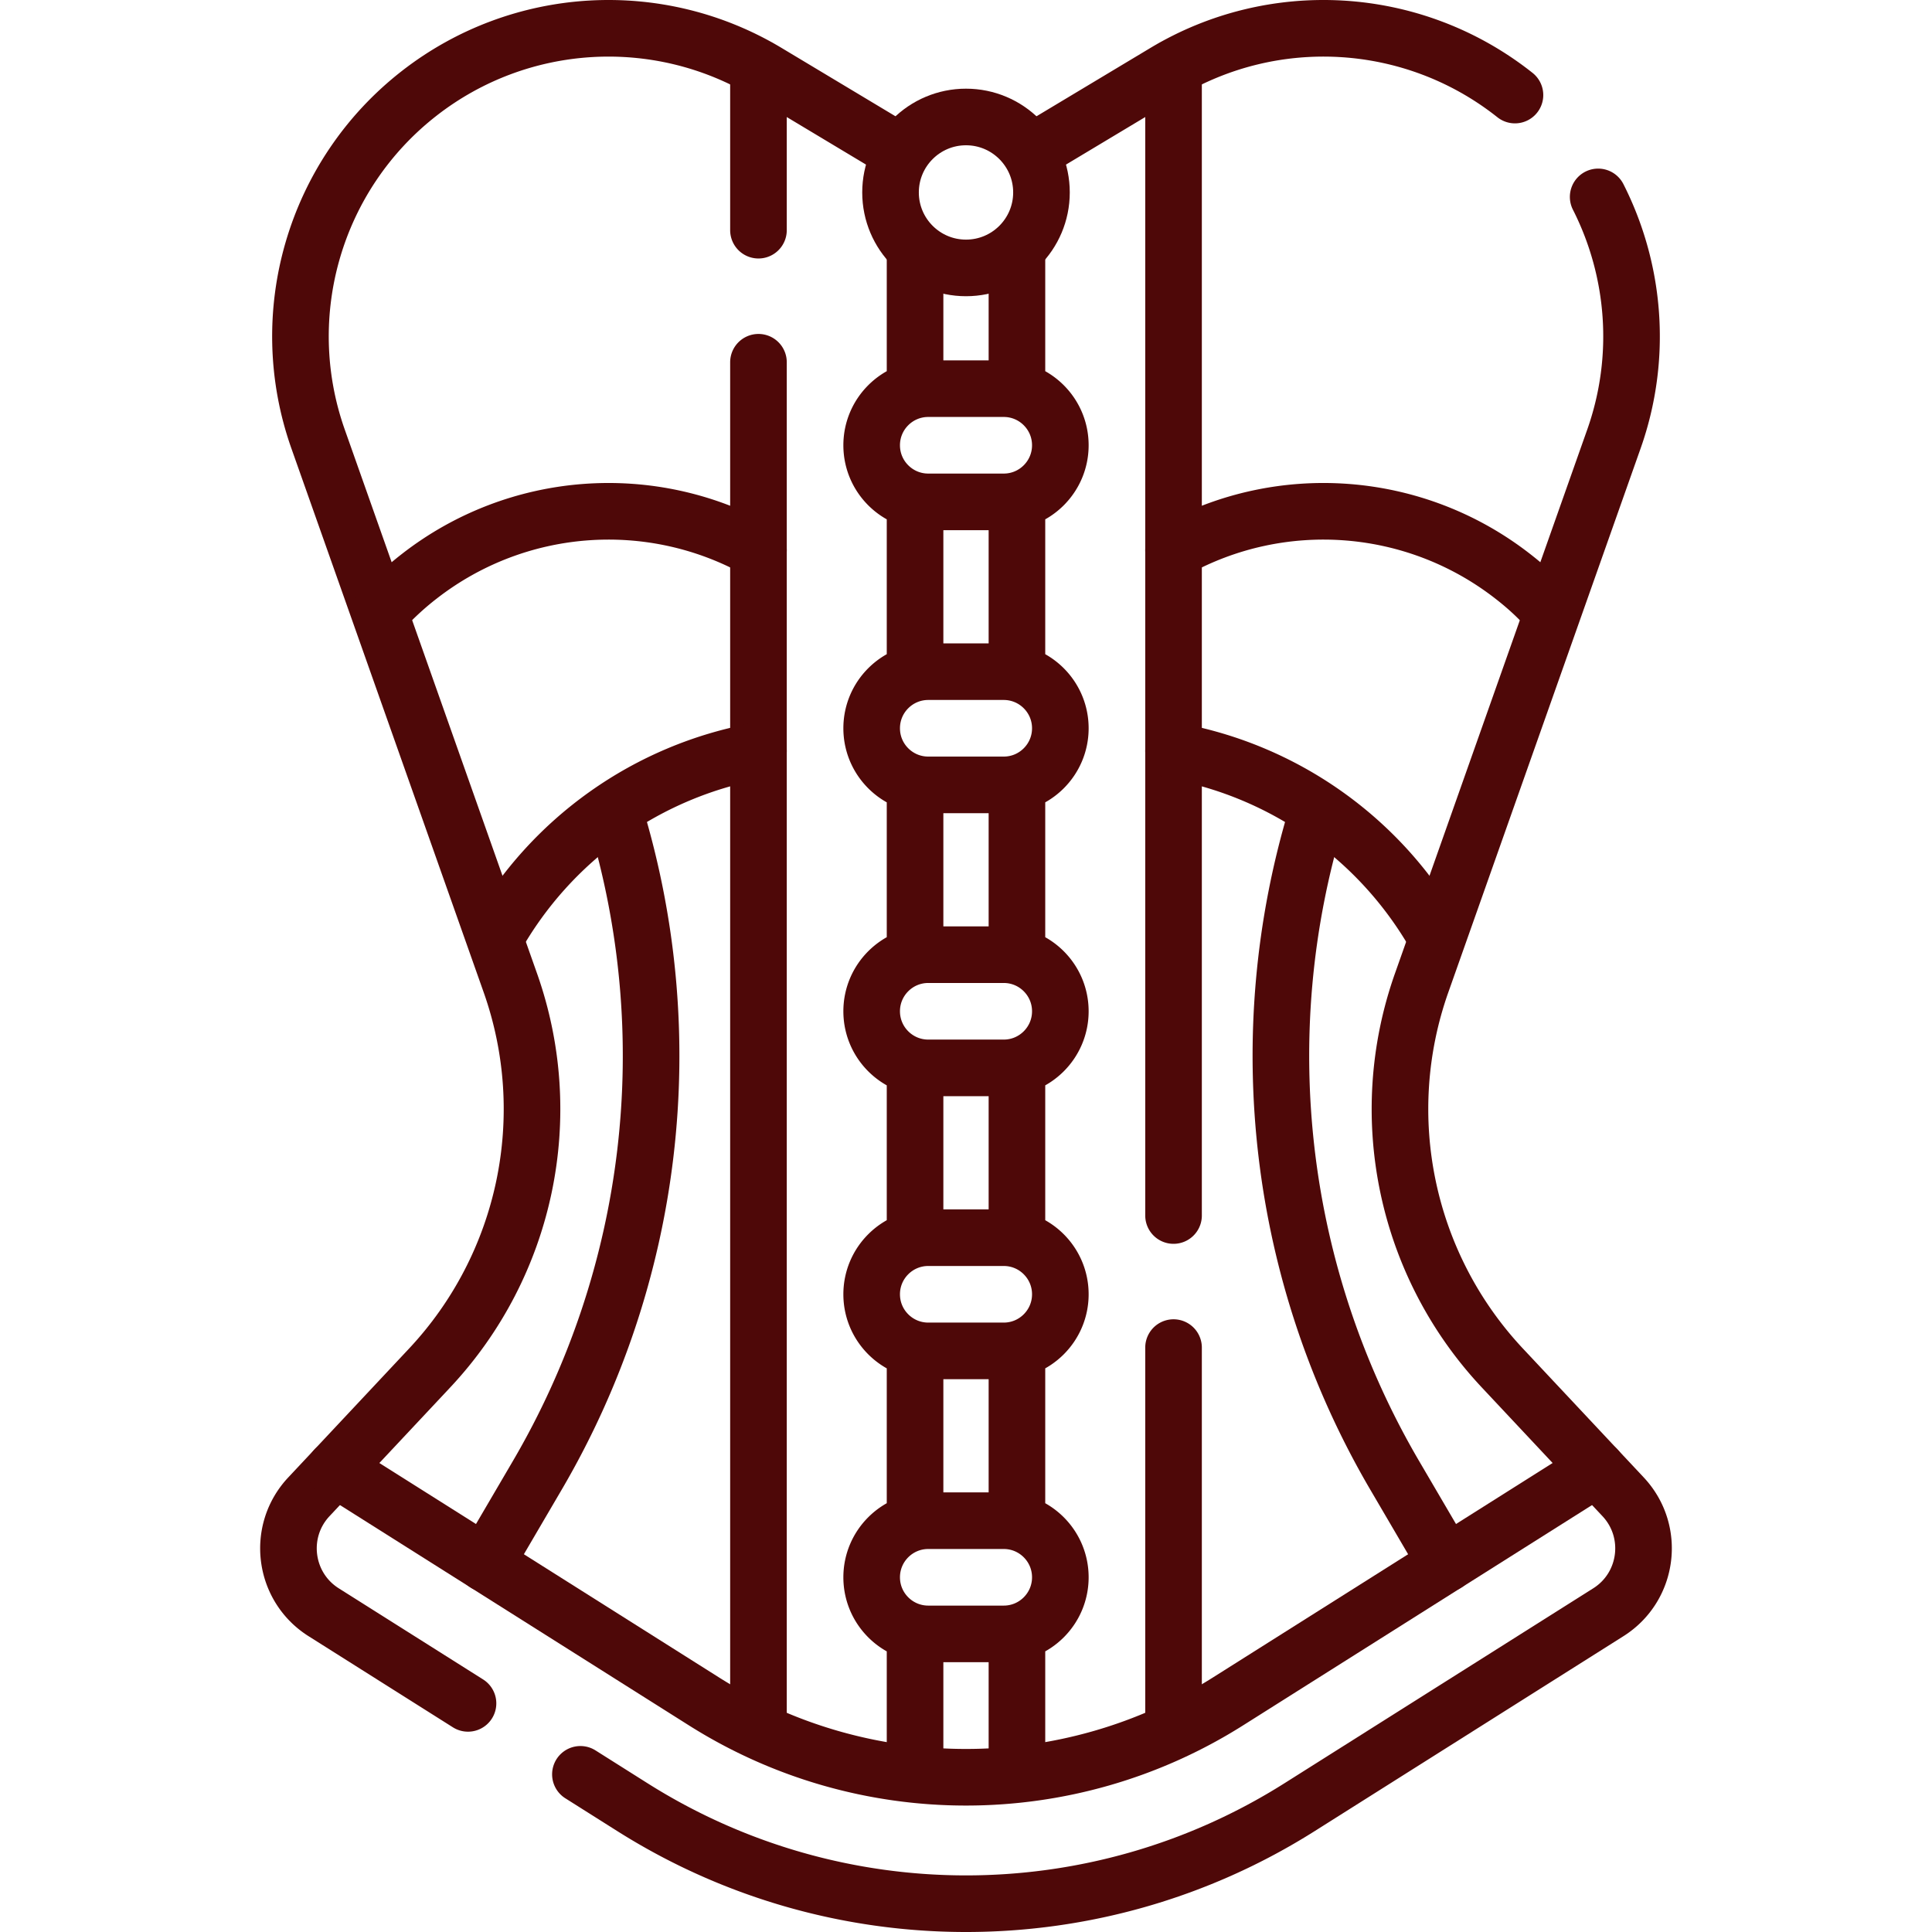
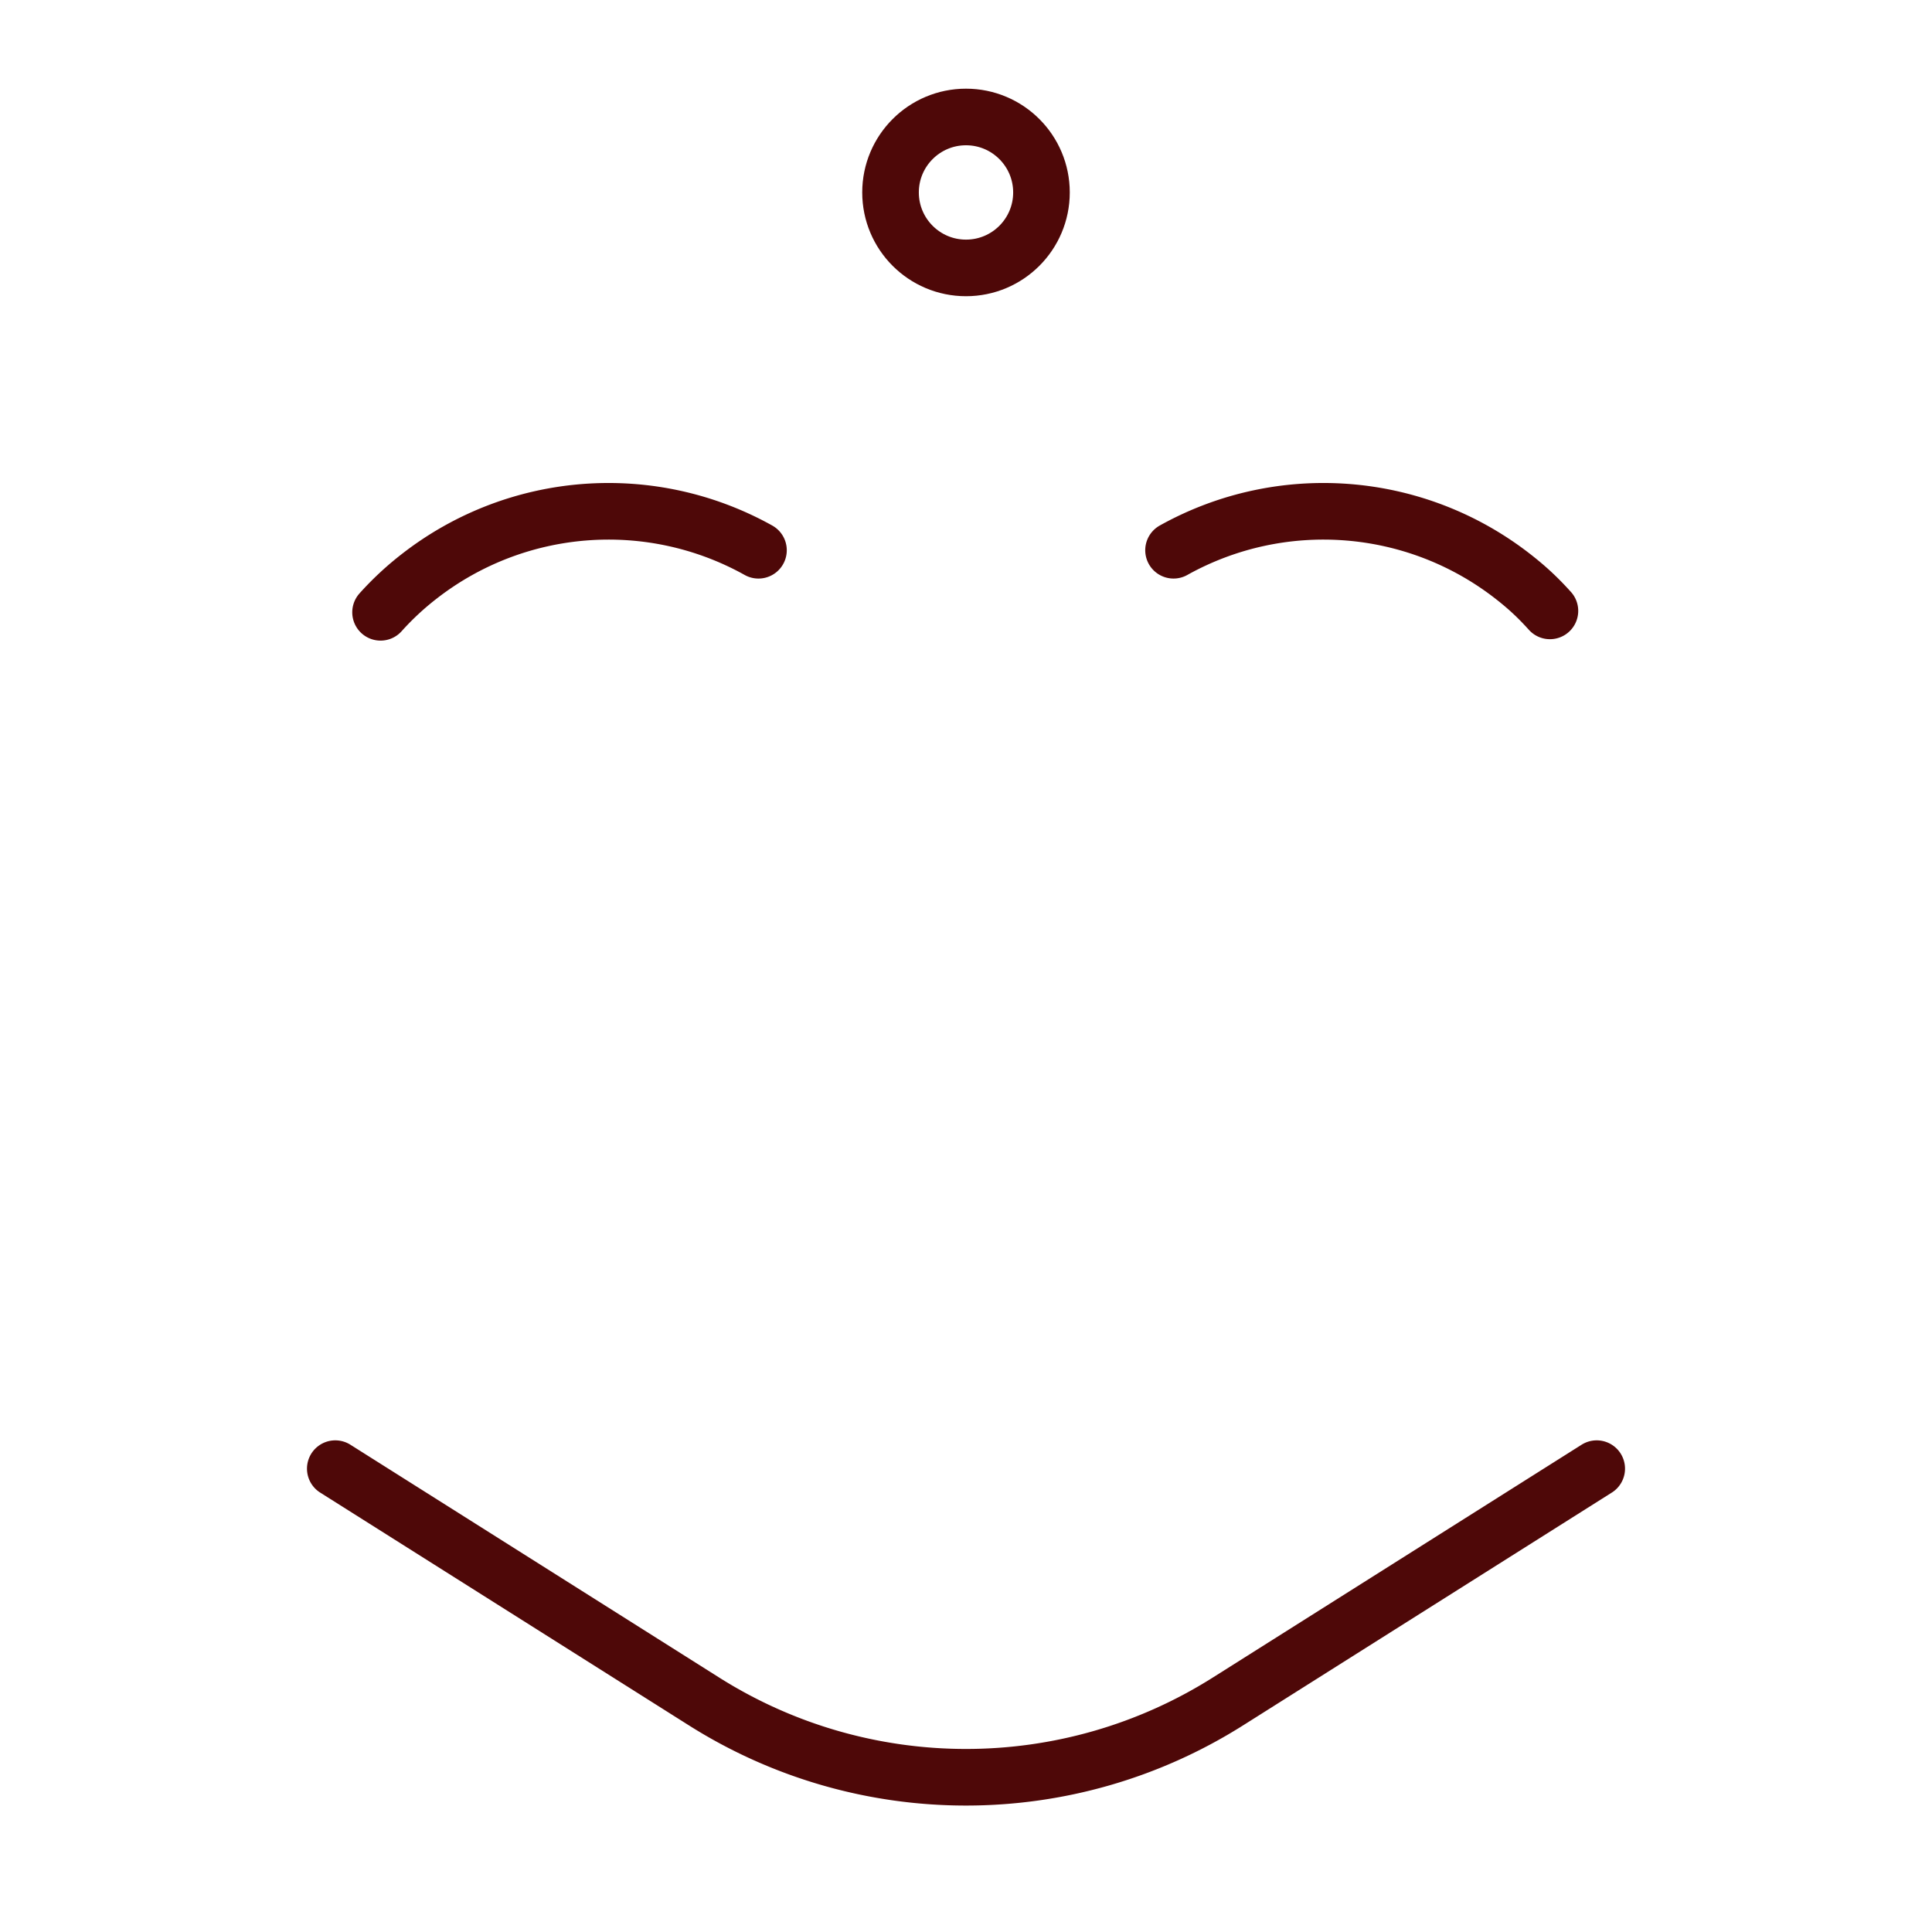
<svg xmlns="http://www.w3.org/2000/svg" version="1.1" width="512" height="512" x="0" y="0" viewBox="0 0 512 512" style="enable-background:new 0 0 512 512" xml:space="preserve" class="">
  <g>
-     <path d="M401.48 25.19a75.402 75.402 0 0 0-.627-.492h0c-26.613-20.7-63.212-22.91-92.123-5.564L273.187 40.46M153.814 470.218l13.811 8.72c53.987 34.083 122.762 34.083 176.749 0l81.854-51.677c10.621-6.705 12.505-21.427 3.914-30.591l-31.997-34.13c-25.641-27.35-33.894-66.715-21.398-102.061l50.955-144.13c7.616-21.542 5.713-44.681-4.172-64.167M238.788 40.445 203.27 19.134c-28.91-17.346-65.51-15.136-92.123 5.563h0C83.397 46.28 72.58 83.204 84.298 116.349l50.954 144.13c12.496 35.346 4.243 74.711-21.398 102.061l-31.997 34.13c-8.591 9.164-6.707 23.885 3.914 30.591l38.256 24.152" style="stroke-width:15;stroke-linecap:round;stroke-linejoin:round;stroke-miterlimit:10;" fill="none" stroke="#4e0808" stroke-width="15" stroke-linecap="round" stroke-linejoin="round" stroke-miterlimit="10" data-original="#000000" opacity="1" />
    <path d="M201.002 145.822c-28.537-15.907-63.933-13.286-89.855 6.875h0a78.057 78.057 0 0 0-10.295 9.57M410.744 161.891c-3.178-3.525-6.048-6.206-9.89-9.194h0c-25.921-20.161-61.317-22.782-89.854-6.876M88.854 389.207l97.746 61.71c42.395 26.765 96.403 26.765 138.799 0l97.746-61.71" style="stroke-width:15;stroke-linecap:round;stroke-linejoin:round;stroke-miterlimit:10;" fill="none" stroke="#4e0808" stroke-width="15" stroke-linecap="round" stroke-linejoin="round" stroke-miterlimit="10" data-original="#000000" opacity="1" />
    <circle cx="256" cy="51" r="20" style="stroke-width:15;stroke-linecap:round;stroke-linejoin:round;stroke-miterlimit:10;" fill="none" stroke="#4e0808" stroke-width="15" stroke-linecap="round" stroke-linejoin="round" stroke-miterlimit="10" data-original="#000000" opacity="1" />
-     <path d="M269.5 433v37M269.5 357.809v45.446M269.5 282.787v45.447M269.5 208v45.213M269.5 133v45.191M269.5 66v37.17M242.5 103.17V66M242.5 178.191v-45.404M242.5 253.213V208M242.5 328.234v-45.447M242.5 403.255v-45.446M242.5 470v-37M201 61V17.936M201 458.5V96M311 357.125V458.5M311 17.936v304.189M266 133h-20c-8.284 0-15-6.716-15-15v0c0-8.284 6.716-15 15-15h20c8.284 0 15 6.716 15 15v0c0 8.284-6.716 15-15 15zM266 208h-20c-8.284 0-15-6.716-15-15v0c0-8.284 6.716-15 15-15h20c8.284 0 15 6.716 15 15v0c0 8.284-6.716 15-15 15zM266 283h-20c-8.284 0-15-6.716-15-15h0c0-8.284 6.716-15 15-15h20c8.284 0 15 6.716 15 15h0c0 8.284-6.716 15-15 15zM266 358h-20c-8.284 0-15-6.716-15-15h0c0-8.284 6.716-15 15-15h20c8.284 0 15 6.716 15 15h0c0 8.284-6.716 15-15 15zM266 433h-20c-8.284 0-15-6.716-15-15h0c0-8.284 6.716-15 15-15h20c8.284 0 15 6.716 15 15h0c0 8.284-6.716 15-15 15zM128.696 414.36l13.682-23.358a220.001 220.001 0 0 0 20.699-175.056M383.303 414.36l-13.682-23.358a220.001 220.001 0 0 1-20.699-175.056" style="stroke-width:15;stroke-linecap:round;stroke-linejoin:round;stroke-miterlimit:10;" fill="none" stroke="#4e0808" stroke-width="15" stroke-linecap="round" stroke-linejoin="round" stroke-miterlimit="10" data-original="#000000" opacity="1" />
-     <path d="M311 198.984c29.188 5.229 54.929 23.221 69.75 49.604h0M131.25 248.587h0A100.309 100.309 0 0 1 201 198.983" style="stroke-width:15;stroke-linecap:round;stroke-linejoin:round;stroke-miterlimit:10;" fill="none" stroke="#4e0808" stroke-width="15" stroke-linecap="round" stroke-linejoin="round" stroke-miterlimit="10" data-original="#000000" opacity="1" />
  </g>
</svg>